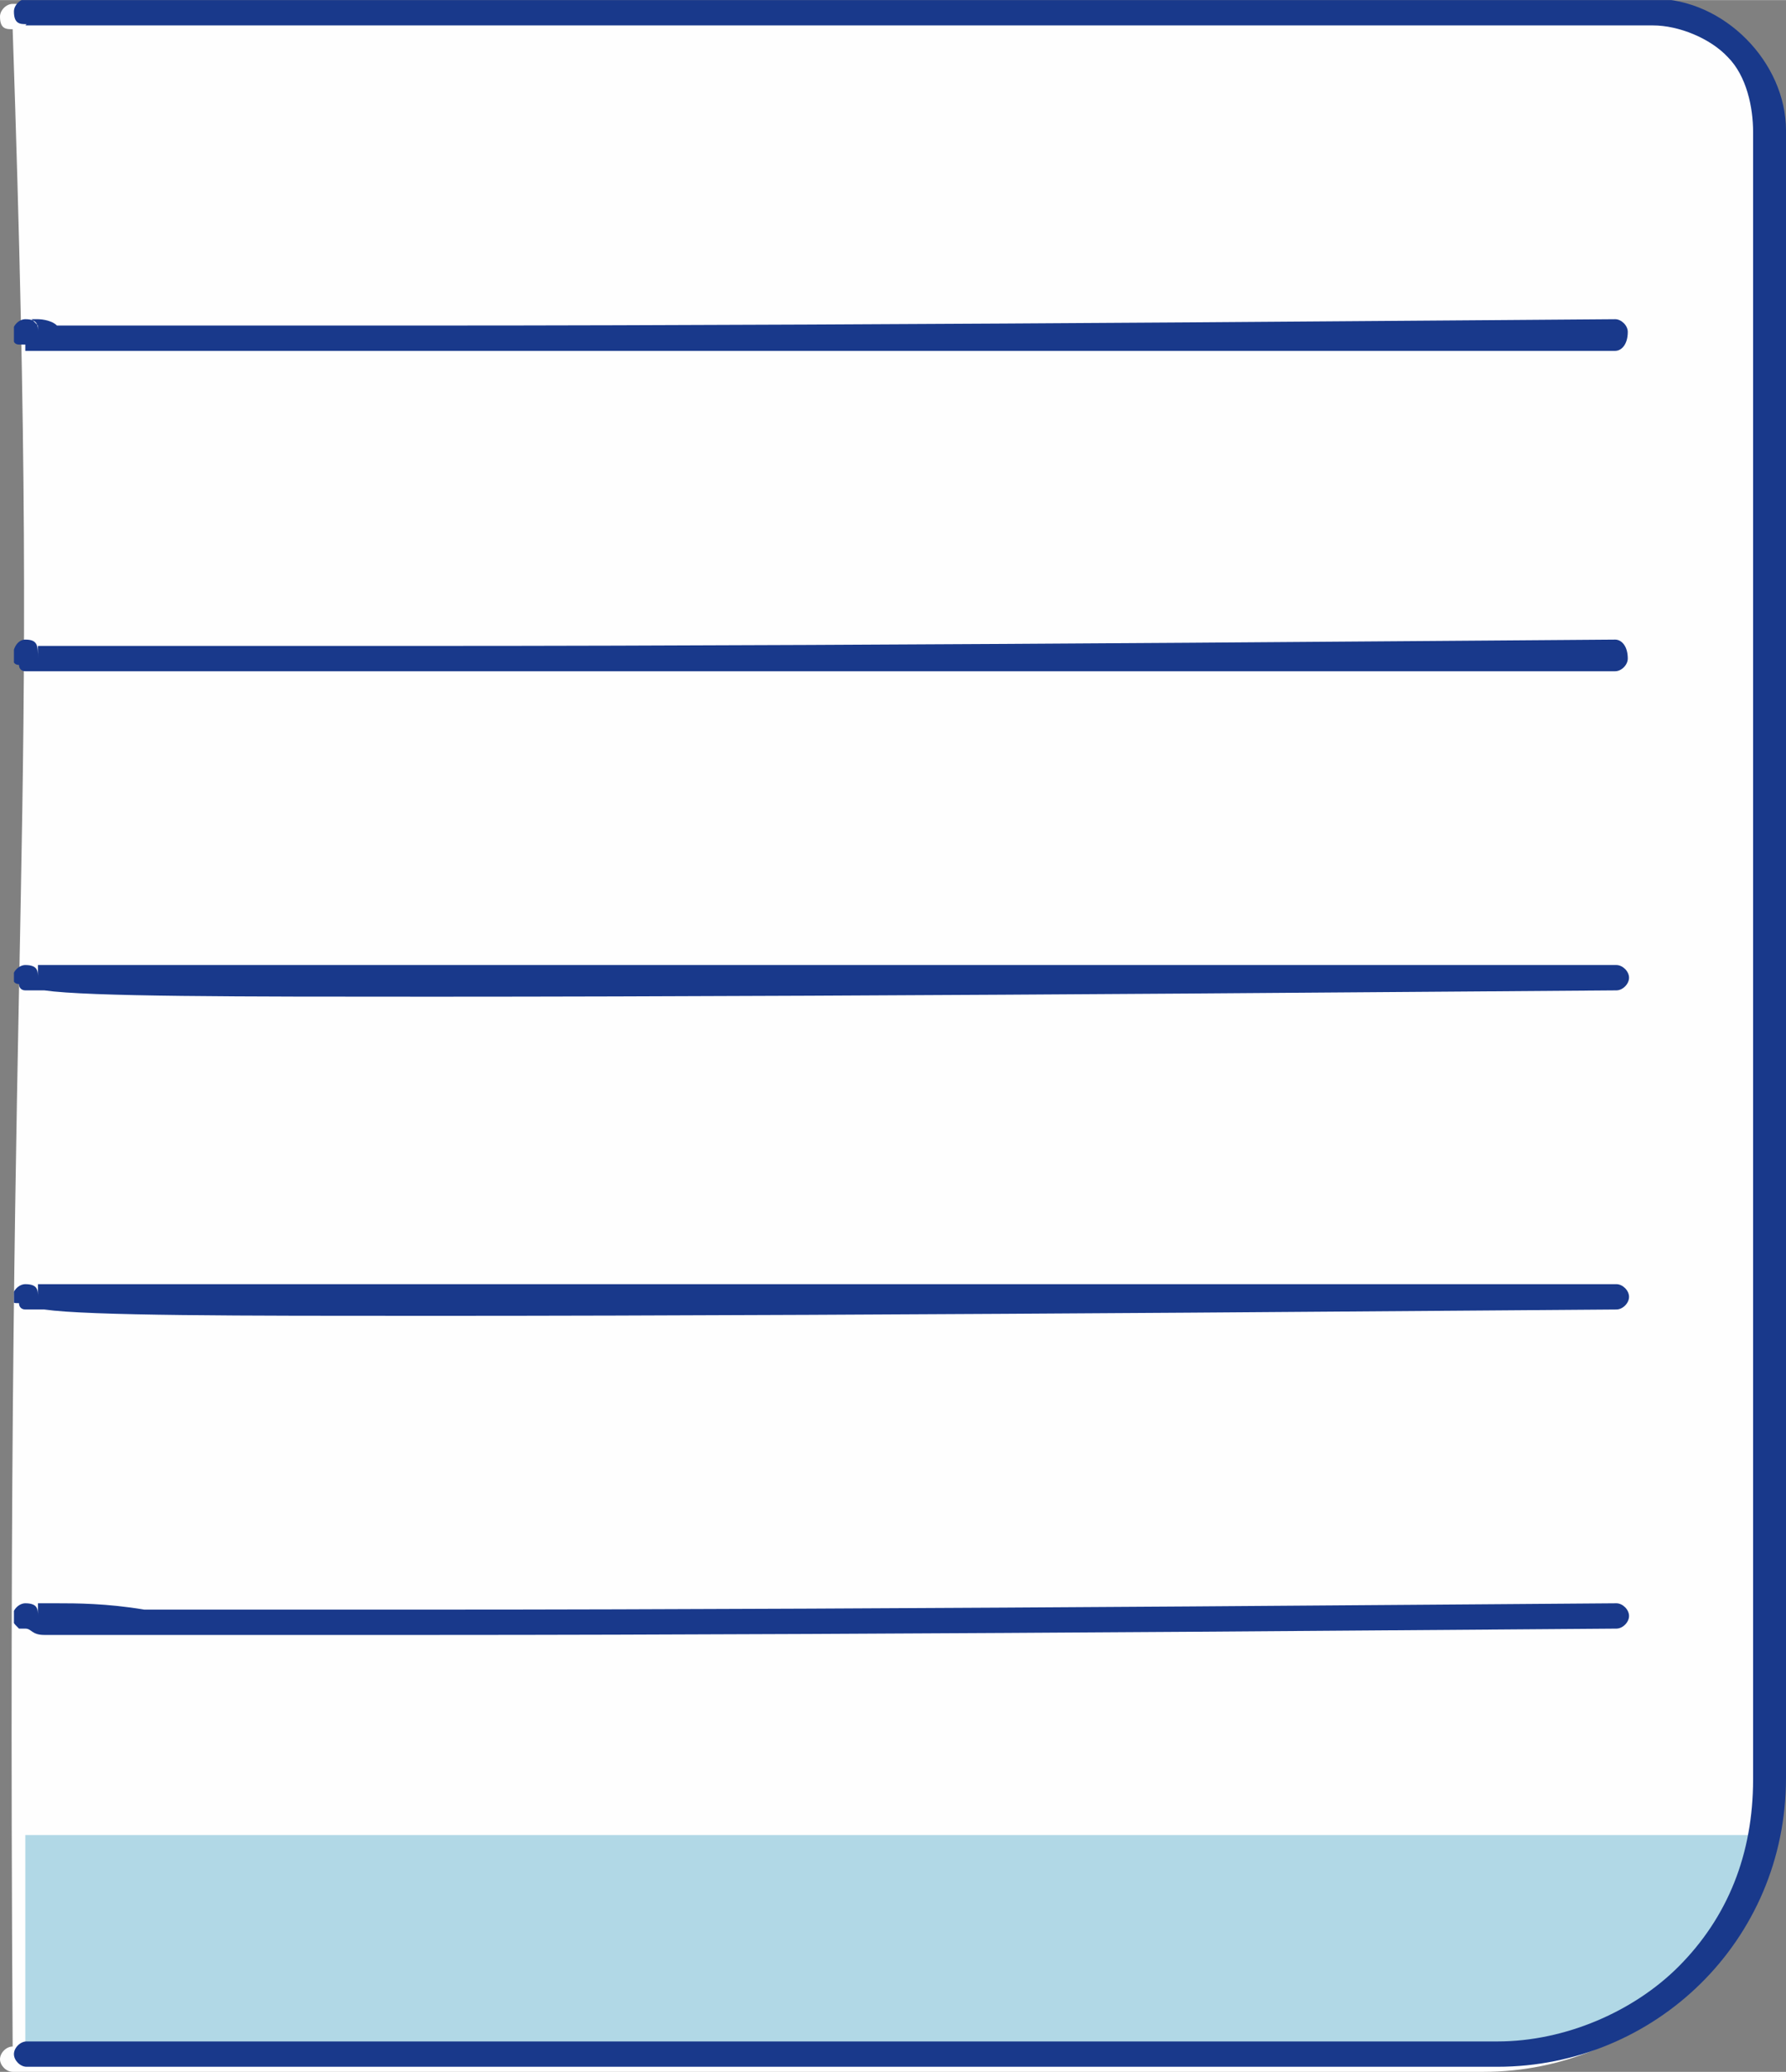
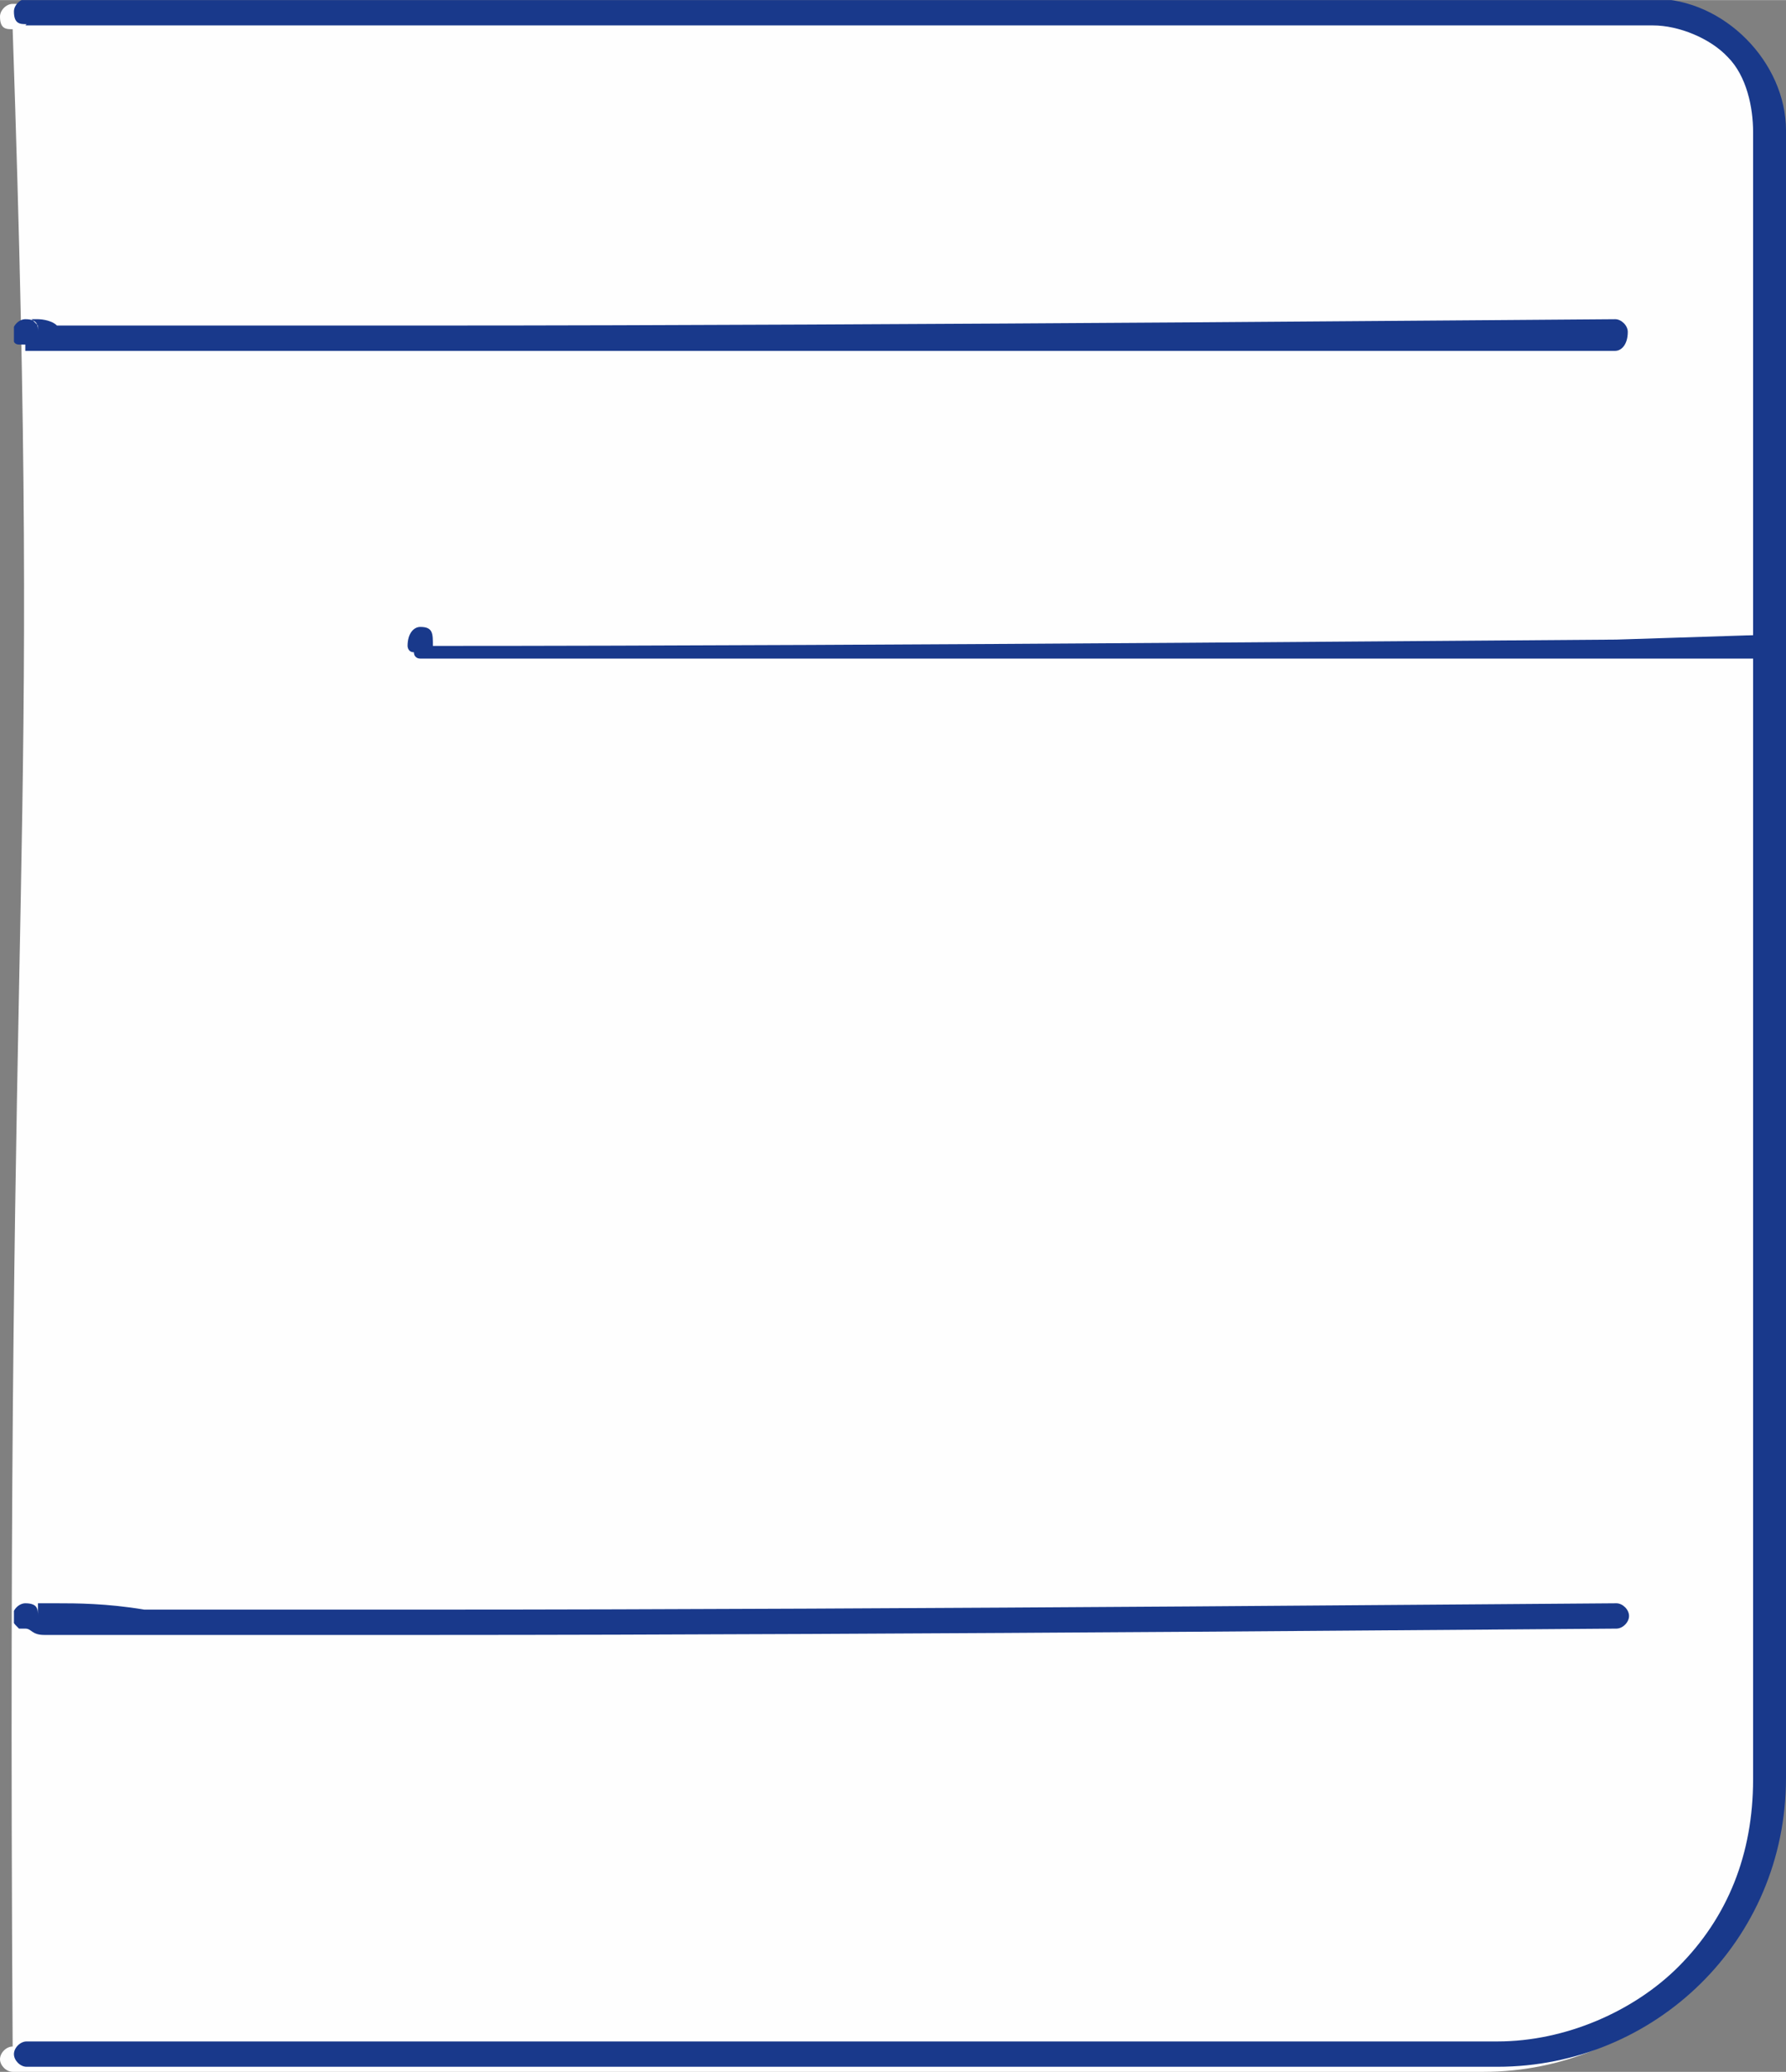
<svg xmlns="http://www.w3.org/2000/svg" xml:space="preserve" width="9.05mm" height="10.494mm" version="1.1" style="shape-rendering:geometricPrecision; text-rendering:geometricPrecision; image-rendering:optimizeQuality; fill-rule:evenodd; clip-rule:evenodd" viewBox="0 0 14.11 16.36">
  <rect x="0" y="0" width="14.11" height="16.36" fill="#808080" stroke="none" />
  <defs>
    <style type="text/css"> .fil3 {fill:none} .fil0 {fill:#FEFEFE} .fil2 {fill:#19398B} .fil1 {fill:#B1D8E6} </style>
    <clipPath id="id0">
      <path d="M0.11 16.33l14 0 0 -16.33 -14 0 0 16.33z" />
    </clipPath>
  </defs>
  <g id="Слой_x0020_1">
    <path class="fil0" d="M0.1 0.23c0.23,6.77 -0.06,6.28 0,15.93 -0.05,0 -0.1,0.05 -0.1,0.1 0,0.05 0.05,0.1 0.1,0.1l11.62 0c1.24,0 2.28,-0.99 2.28,-2.28l0 -13.01c0,-0.54 -0.49,-1.04 -1.04,-1.04l-12.86 0c-0.05,0 -0.1,0.05 -0.1,0.1 0,0.1 0.05,0.1 0.1,0.1z" />
    <g> </g>
    <g style="clip-path:url(#id0)">
      <g id="_1737056064">
-         <path class="fil1" d="M0.2 14.49l0 1.73 11.53 0c1.09,0 1.98,-0.74 2.23,-1.73l-13.75 0z" />
        <path class="fil2" d="M0.2 0.2l12.86 0c0.2,0 0.45,0.1 0.59,0.25 0.15,0.15 0.2,0.4 0.2,0.59l0 13.01c0,0.59 -0.2,1.09 -0.59,1.48 -0.35,0.35 -0.89,0.59 -1.43,0.59l-11.62 0c-0.05,0 -0.1,0.05 -0.1,0.1 0,0.05 0.05,0.1 0.1,0.1l11.62 0c1.24,0 2.28,-0.99 2.28,-2.28l0 -13.01c0,-0.54 -0.49,-1.04 -1.04,-1.04l-12.86 0c-0.05,0 -0.1,0.05 -0.1,0.1 0,0.1 0.05,0.1 0.1,0.1z" />
        <path class="fil2" d="M12.77 2.52c-0.2,0 -5.69,0.05 -9.35,0.05l-2.97 0c-0.05,-0.05 -0.15,-0.05 -0.15,-0.05l-0.05 0 -0.05 0.1 0.1 -0.05 -0.05 -0.05 -0.05 0.1 0.1 0 0 -0.05 -0.1 0.05 0.1 0c0,-0.05 0,-0.1 -0.1,-0.1 -0.05,0 -0.1,0.05 -0.1,0.1 0,0.05 0,0.1 0.05,0.1l0.05 0 0 0.05 12.56 0c0.05,0 0.1,-0.05 0.1,-0.15 0,-0.05 -0.05,-0.1 -0.1,-0.1z" />
-         <path class="fil2" d="M12.77 5.05c-0.2,0 -5.69,0.05 -9.35,0.05l-3.17 0 -0.05 0.05 0.1 -0.05 -0.05 0 -0.05 0.05 0.1 -0.05 -0.1 0.1 0.1 0 0 -0.1 -0.1 0.1 0.1 0c0,-0.1 0,-0.15 -0.1,-0.15 -0.05,0 -0.1,0.05 -0.1,0.15 0,0 0,0.05 0.05,0.05 0,0.03 0.02,0.05 0.05,0.05l12.56 0c0.05,0 0.1,-0.05 0.1,-0.1 0,-0.1 -0.05,-0.15 -0.1,-0.15z" />
-         <path class="fil2" d="M12.77 7.62l-12.52 0 -0.05 0.1 0.1 -0.1 -0.05 0 -0.05 0.1 0.1 -0.05 0 -0.05 -0.1 0.1 0.1 0 0 -0.05 -0.1 0.05 0.1 0c0,-0.05 0,-0.1 -0.1,-0.1 -0.05,0 -0.1,0.05 -0.1,0.1 0,0 0,0.05 0.05,0.05 0,0.03 0.02,0.05 0.05,0.05l0.15 0c0.35,0.05 1.53,0.05 3.07,0.05 3.66,0 9.15,-0.05 9.35,-0.05 0.05,0 0.1,-0.05 0.1,-0.1 0,-0.05 -0.05,-0.1 -0.1,-0.1z" />
-         <path class="fil2" d="M12.77 10.14l-12.52 0 -0.05 0.1 0.1 -0.1 -0.05 0 -0.05 0.1 0.1 -0.05 0 -0.05 -0.1 0.1 0.1 0 0 -0.05 -0.1 0.05 0.1 0c0,-0.05 0,-0.1 -0.1,-0.1 -0.05,0 -0.1,0.05 -0.1,0.1 0,0.05 0,0.05 0.05,0.05 0,0.03 0.02,0.05 0.05,0.05l0.15 0c0.35,0.05 1.53,0.05 3.07,0.05 3.66,0 9.15,-0.05 9.35,-0.05 0.05,0 0.1,-0.05 0.1,-0.1 0,-0.05 -0.05,-0.1 -0.1,-0.1z" />
+         <path class="fil2" d="M12.77 5.05c-0.2,0 -5.69,0.05 -9.35,0.05c0,-0.1 0,-0.15 -0.1,-0.15 -0.05,0 -0.1,0.05 -0.1,0.15 0,0 0,0.05 0.05,0.05 0,0.03 0.02,0.05 0.05,0.05l12.56 0c0.05,0 0.1,-0.05 0.1,-0.1 0,-0.1 -0.05,-0.15 -0.1,-0.15z" />
        <path class="fil2" d="M12.77 12.66c-0.2,0 -5.69,0.05 -9.35,0.05l-2.28 0c-0.3,-0.05 -0.54,-0.05 -0.69,-0.05l-0.2 0 -0.05 0.1 0.1 -0.1 -0.05 0 -0.05 0.1 0.1 -0.05 0 -0.05 -0.1 0.1 0.1 0 0 -0.05 -0.1 0.05 0.1 0c0,-0.05 0,-0.1 -0.1,-0.1 -0.05,0 -0.1,0.05 -0.1,0.1 0,0.05 0,0.05 0.05,0.1l0.05 0c0.05,0 0.05,0.05 0.15,0.05l3.07 0c3.66,0 9.15,-0.05 9.35,-0.05 0.05,0 0.1,-0.05 0.1,-0.1 0,-0.05 -0.05,-0.1 -0.1,-0.1z" />
      </g>
    </g>
    <polygon class="fil3" points="0.11,16.33 14.11,16.33 14.11,0 0.11,0 " />
  </g>
</svg>